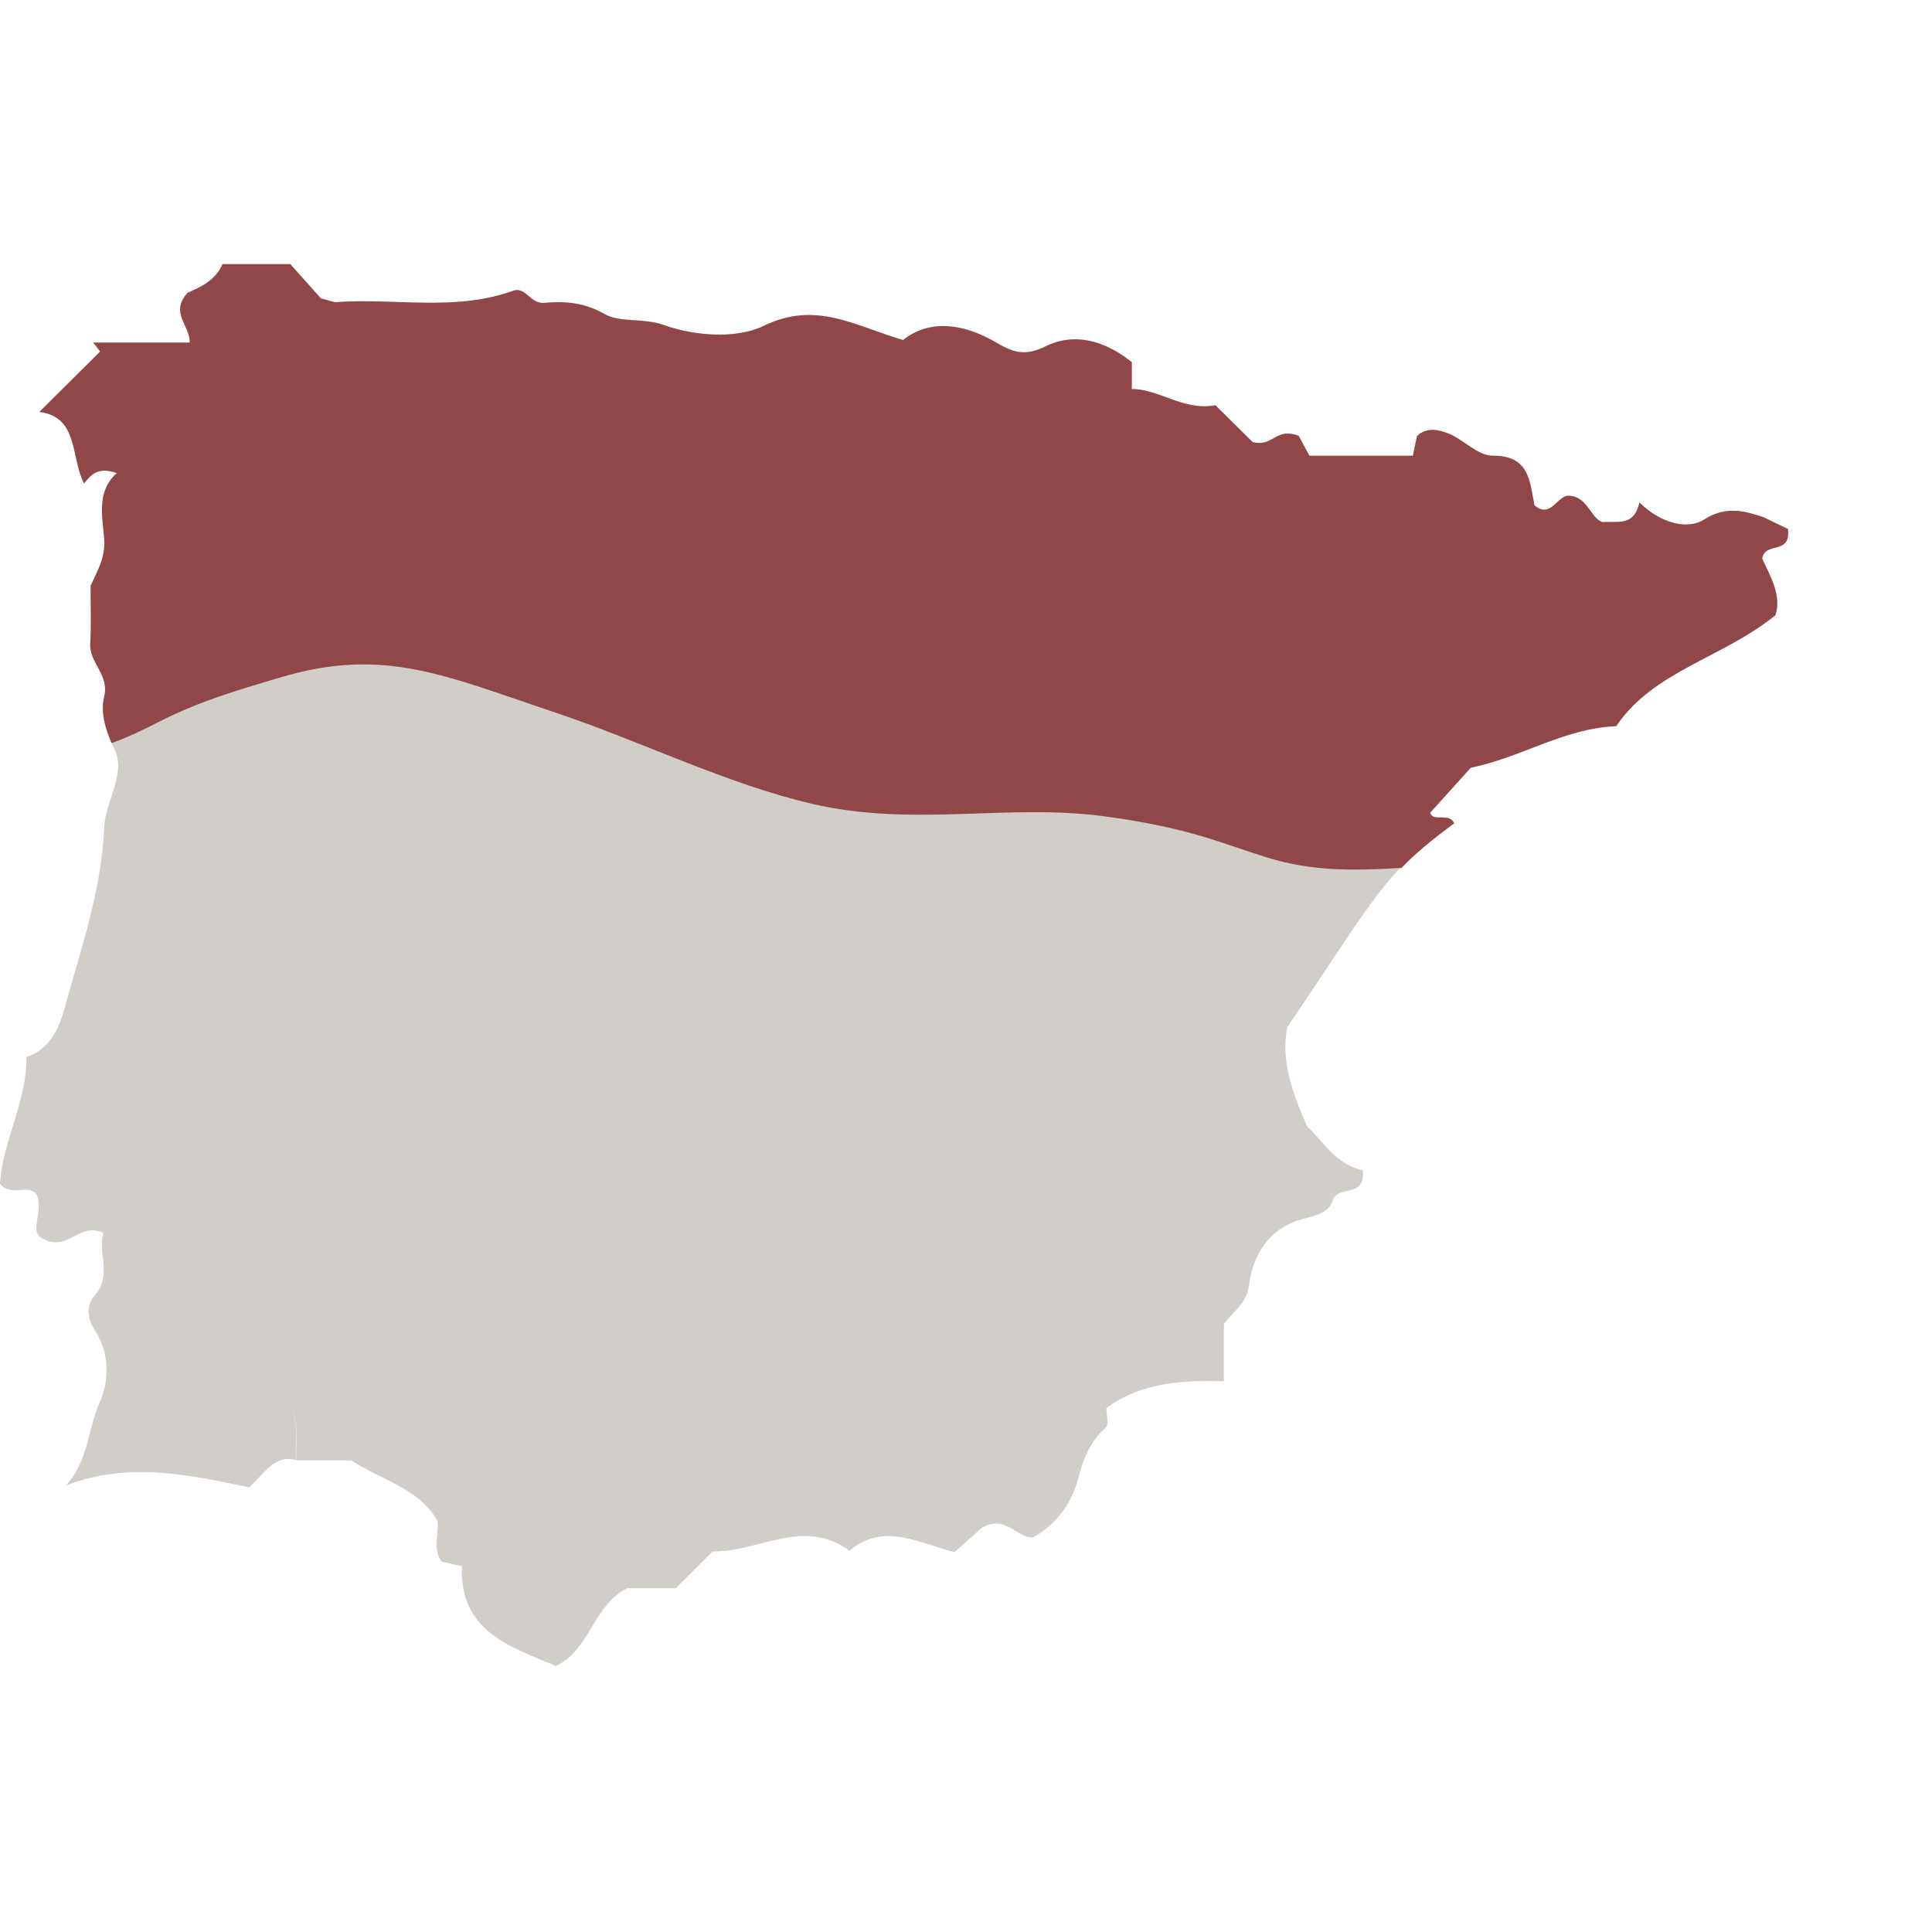
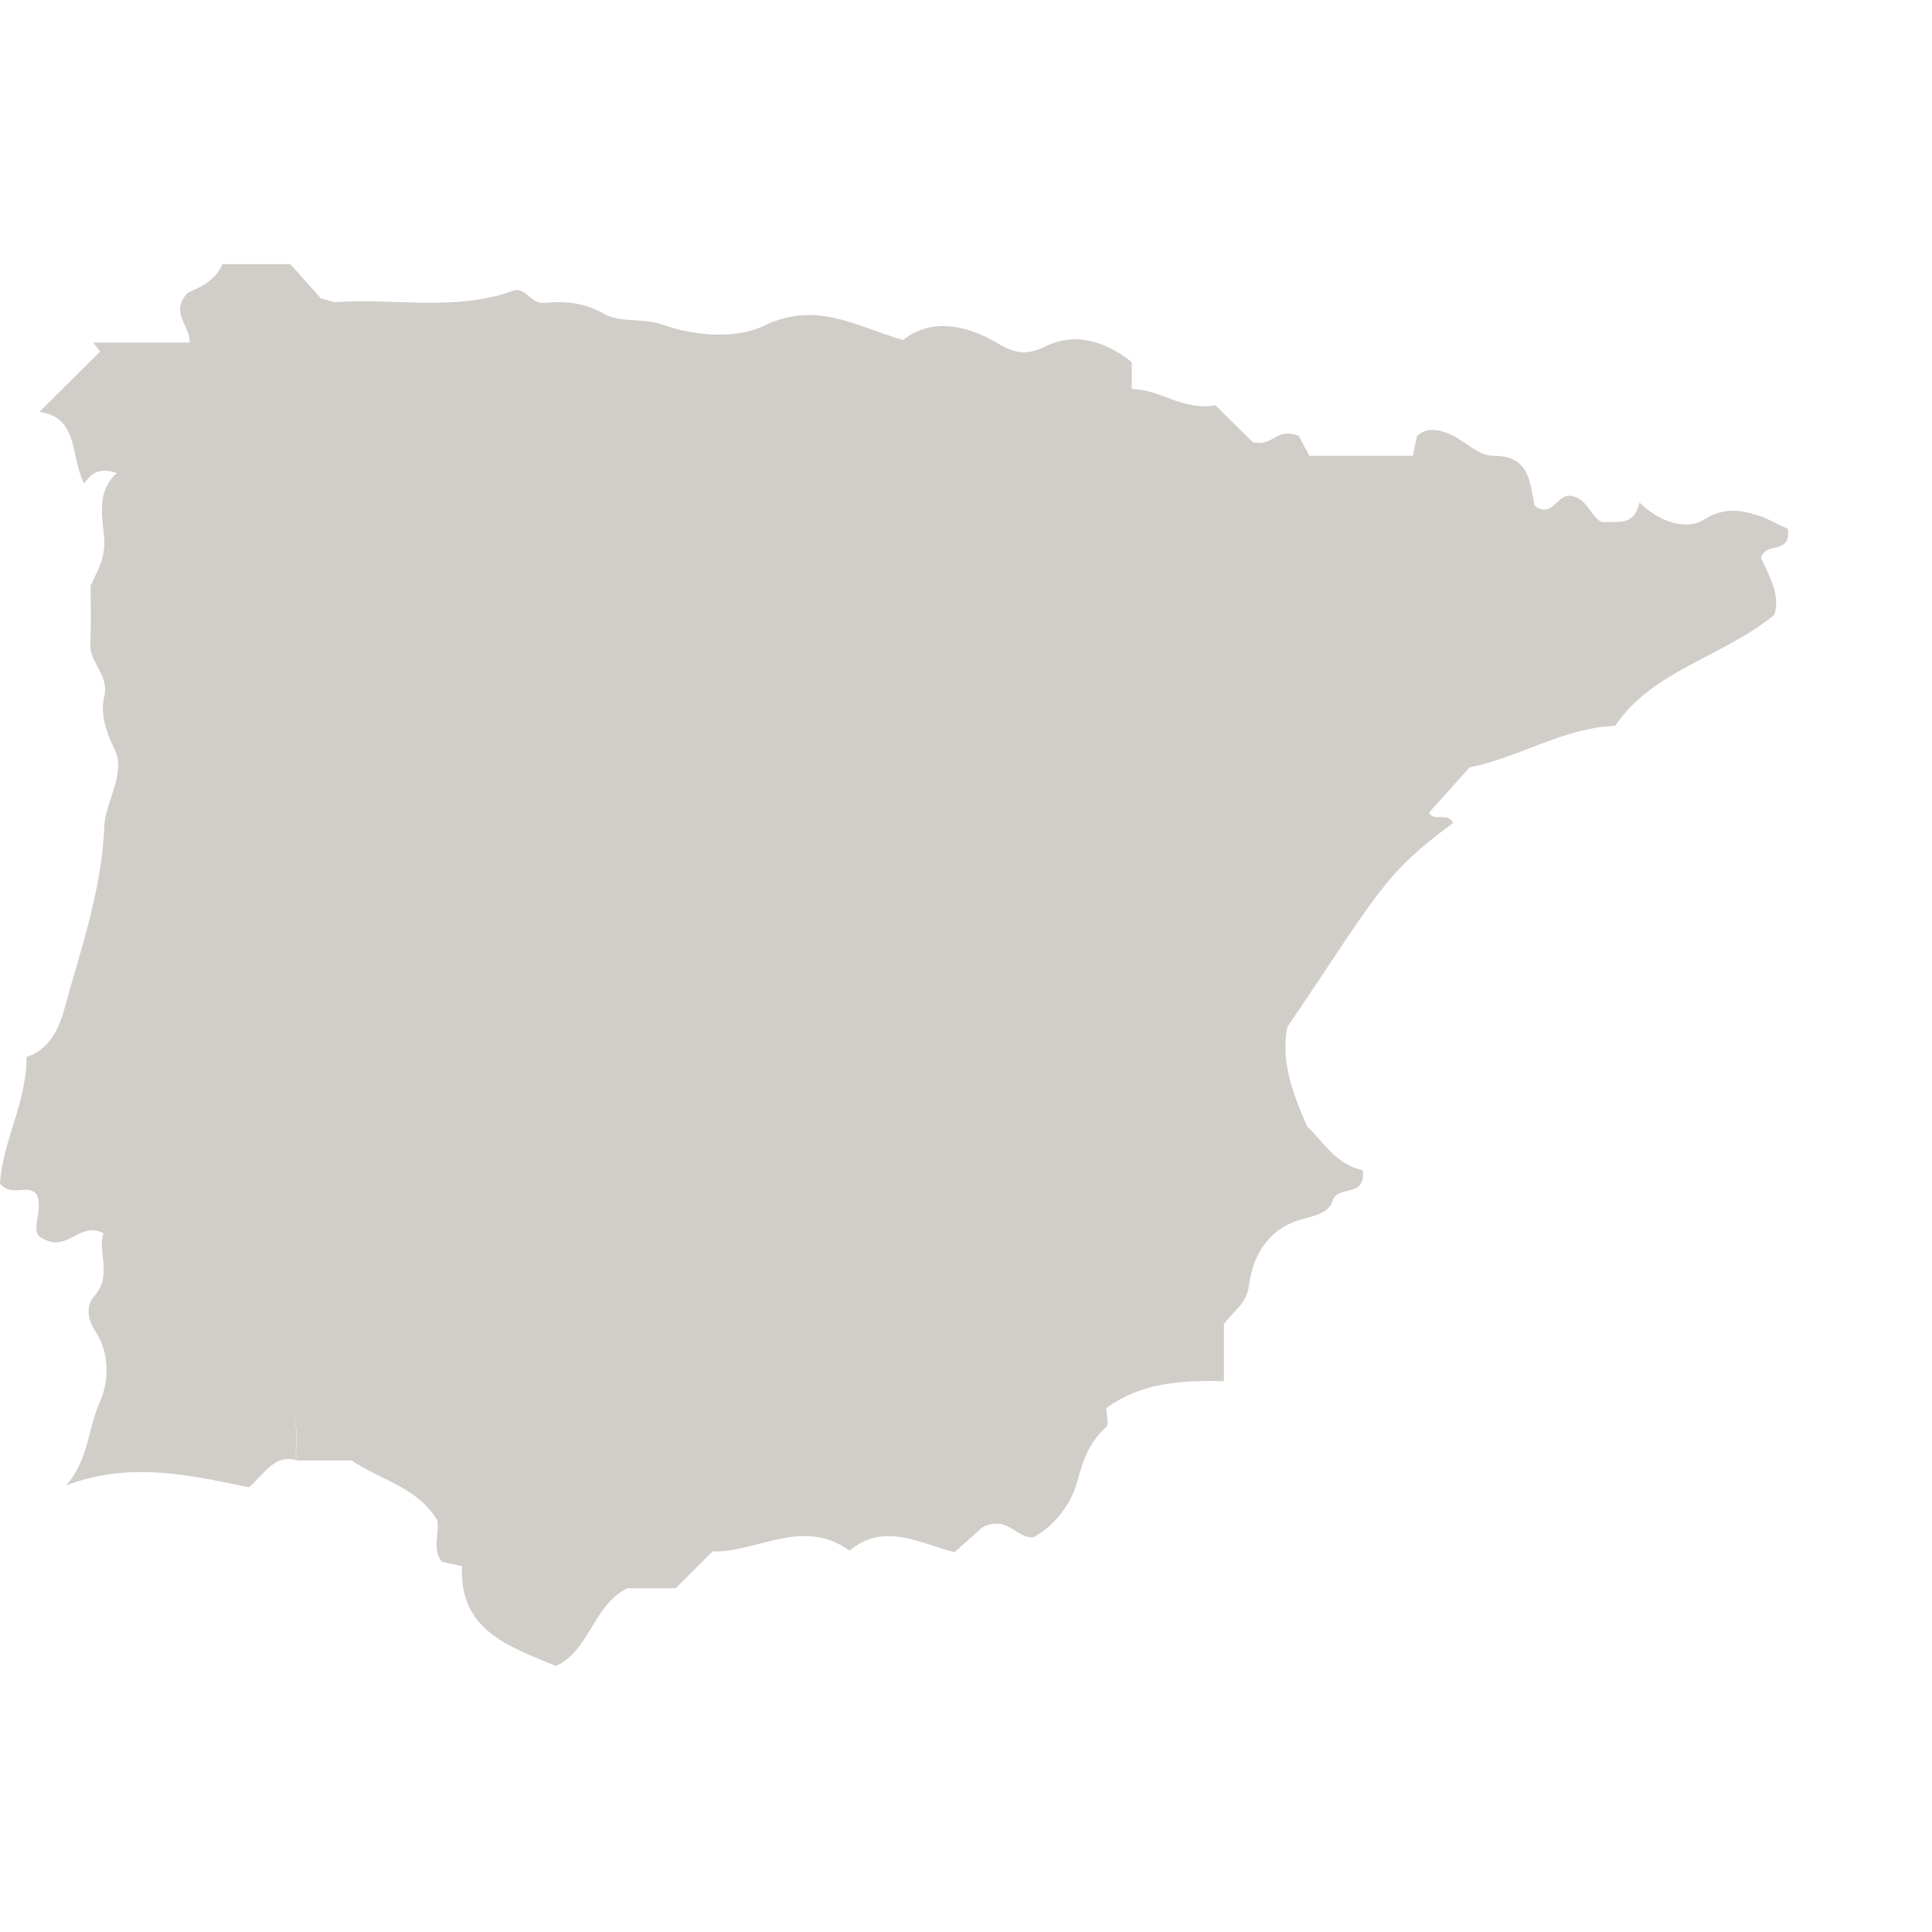
<svg xmlns="http://www.w3.org/2000/svg" version="1.1" id="Capa_1" x="0px" y="0px" viewBox="0 0 524.4 524.4" style="enable-background:new 0 0 524.4 524.4;" xml:space="preserve">
  <style type="text/css">
	.st0{fill-rule:evenodd;clip-rule:evenodd;fill:#D1CDC9;}
	.st1{fill:#914748;}
</style>
  <path class="st0" d="M485.3,143.6l-6.6-3.2c-4.1-1.3-9.8-3.5-16.1,0.6c-4.7,3-12,0.9-17.6-4.6c-1.5,6.4-5.4,5.1-10.1,5.3  c-3.2-1-4.2-7.6-9.7-7.1c-2.9,0.8-4.5,6-8.7,2.6c-1.3-6.5-1.3-13.6-11.4-13.5c-3.8,0-7.5-4-11.4-5.8c-3.1-1.3-6.5-2.1-9.1,0.5  l-1.1,5.3h-28.1l-2.9-5.4c-6.4-2.4-6.7,3.1-12.5,1.7l-10.1-10c-8.8,1.6-15.1-4.4-22.7-4.4v-7.3c-7.4-5.9-15.6-8.2-23.6-4.2  c-5.6,2.7-8.8,1.5-13.5-1.3c-8.5-4.9-17.7-6.3-25-0.5c-13.2-3.9-23.6-10.7-37.7-3.9c-7.5,3.7-19,2.8-27.3-0.2  c-5.7-2-11.7-0.5-16.1-3c-5.4-3.1-10.7-3.5-16.2-3c-4.1,0.4-5.1-4.9-9-3.1c-15.5,5.4-31.6,1.8-47.4,2.9c-1,0.1-2.1-0.5-4.3-1  l-8.3-9.3H60.4c-2.1,4.9-7,6.6-9.5,7.8C46,85,51.6,88.2,51.5,93H25.3l1.9,2.4l-16.5,16.4c10.7,1.4,8.4,12.1,12.1,19.4  c1.9-2.3,3.7-4.6,8.9-2.8c-5.7,5.2-3.8,11.9-3.4,18.1c0.3,5-1.9,8.5-3.7,12.5c0,5.2,0.2,10.5-0.1,15.7c-0.3,5.2,5.2,8.4,3.8,14.3  c-1.1,4.7,0.4,9.4,2.8,14.4c3.2,6.7-2.5,14-2.8,21c-0.7,17.3-6.4,33.3-10.9,49.7c-1.5,5.5-4.2,10.8-10.2,12.8  C7.3,299.1,0.6,310,0,321.3c3.3,3.8,7.7-0.2,10,3c1.8,4.2-1.7,9.3,0.8,11.4c7.5,5,10.4-4.4,17.3-1c-1.8,5.2,2.6,11.2-2.5,17.1  c-2.3,2.6-1.9,6.2,0.2,9.4c4.2,6.3,3.7,14.2,1.2,19.6c-3.2,7.2-3,15.7-9.1,22.4c17.3-6.7,34.2-2.7,49.7,0.5c4.6-4.2,7-8.9,12.7-7.4  c-0.2-4.8,0.9-9.9-1.4-14.2c2.4,4.3,1.3,9.4,1.5,14.3h15c8.1,5.4,18.1,7.4,23.3,16.3c0.6,3.5-1.5,7.7,1.2,11.2l5.5,1.2  c-0.8,17.6,12.9,21.8,25.5,27.1c9.2-4.3,10-16.3,19.3-21.1h13.2l10-10c12.3,0.3,24.5-9.4,37.2-0.2c9.2-7.8,18.7-2.1,28.5,0.4  l7.5-6.7c6.7-3.5,9.4,3,13.8,2.7c6-3.3,10.3-8.9,12.1-15.5c1.5-5.8,3.3-10.4,7.7-14.4c0.9-0.8,0.1-3.3,0.1-5.1v-0.1  c9.3-6.9,20.4-7.6,31.9-7.3v-15.5c2.9-3.9,6.2-5.6,6.8-10.5c1.1-8.4,5.4-15.5,14.5-18c3.2-0.9,7.2-1.6,8.2-5c1.4-4.5,9-0.4,8.2-8.3  c-7.5-1.4-11.3-8.6-15.1-11.8c-4.3-9.9-7.1-17.9-5.4-27c24.4-36,26-41.5,45-55.4c-1.2-3.1-5.7-0.2-6.5-2.9l11-12.2  c14-2.9,25.3-10.7,39.5-11.3c10.1-15,28.9-18.5,43.2-30.1c1.8-5.4-1.5-10.8-3.6-15.4C479.2,146.8,486.1,150.8,485.3,143.6z" />
-   <path class="st1" d="M485.3,143.6l-6.6-3.2c-4.1-1.3-9.8-3.5-16.1,0.6c-4.7,3-12,0.9-17.6-4.6c-1.5,6.4-5.4,5.1-10.1,5.3  c-3.2-1-4.2-7.6-9.7-7.1c-2.9,0.8-4.5,6-8.7,2.6c-1.3-6.5-1.3-13.6-11.4-13.5c-3.8,0-7.5-4-11.4-5.8c-3.1-1.3-6.5-2.1-9.1,0.5  l-1.1,5.3h-28.1l-2.9-5.4c-6.4-2.4-6.7,3.1-12.5,1.7l-10.1-10c-8.8,1.6-15.1-4.4-22.7-4.4v-7.3c-7.4-5.9-15.6-8.2-23.6-4.2  c-5.6,2.7-8.8,1.5-13.5-1.3c-8.5-4.9-17.7-6.3-25-0.5c-13.2-3.9-23.6-10.7-37.7-3.9c-7.5,3.7-19,2.8-27.3-0.2  c-5.7-2-11.7-0.5-16.1-3c-5.4-3.1-10.7-3.5-16.2-3c-4.1,0.4-5.1-4.9-9-3.1c-15.5,5.4-31.6,1.8-47.4,2.9c-1,0.1-2.1-0.5-4.3-1  l-8.3-9.3H60.4c-2.1,4.9-7,6.6-9.5,7.8C46,85,51.6,88.2,51.5,93H25.3l1.9,2.4l-16.5,16.4c10.7,1.4,8.4,12.1,12.1,19.4  c1.9-2.3,3.7-4.6,8.9-2.8c-5.7,5.2-3.8,11.9-3.4,18.1c0.3,5-1.9,8.5-3.7,12.5c0,5.2,0.2,10.5-0.1,15.7c-0.3,5.2,5.2,8.4,3.8,14.3  c-1,4.2,0.1,8.3,2,12.7c3.9-1.4,7.8-3.2,11.7-5.2c11.8-6.1,21.3-8.8,34-12.6c28.2-8.4,44.5-0.6,74.7,9.5  c23.1,7.7,46.5,19.4,69.8,24.8c27.5,6.4,53-0.2,79.5,3.4c23.4,3.2,31.4,7.3,43.8,11.1c11.8,3.7,22.8,3.7,36,2.9c0.2,0,0.4,0,0.6,0  c3.8-4,8.2-7.6,14.3-12.1c-1.2-3.1-5.7-0.2-6.5-2.9l11-12.2c14-2.9,25.3-10.7,39.5-11.3c10.1-15,28.9-18.5,43.2-30.1  c1.8-5.4-1.5-10.8-3.6-15.4C479.2,146.8,486.1,150.8,485.3,143.6z" />
</svg>